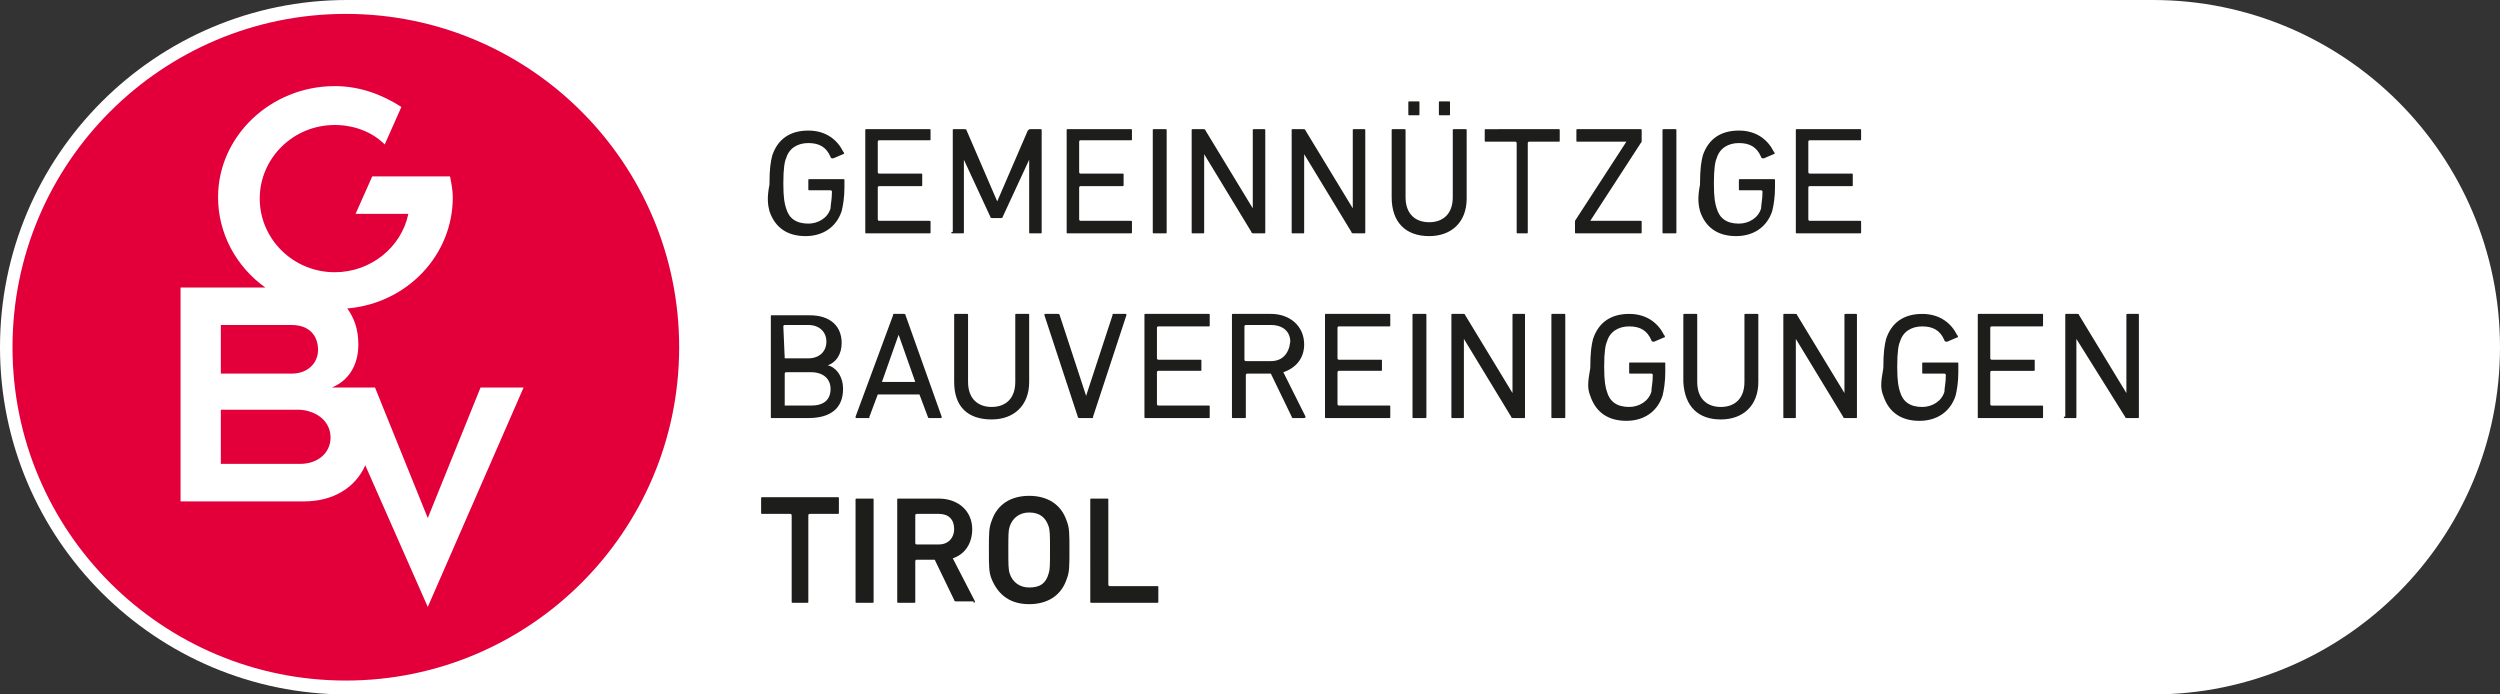
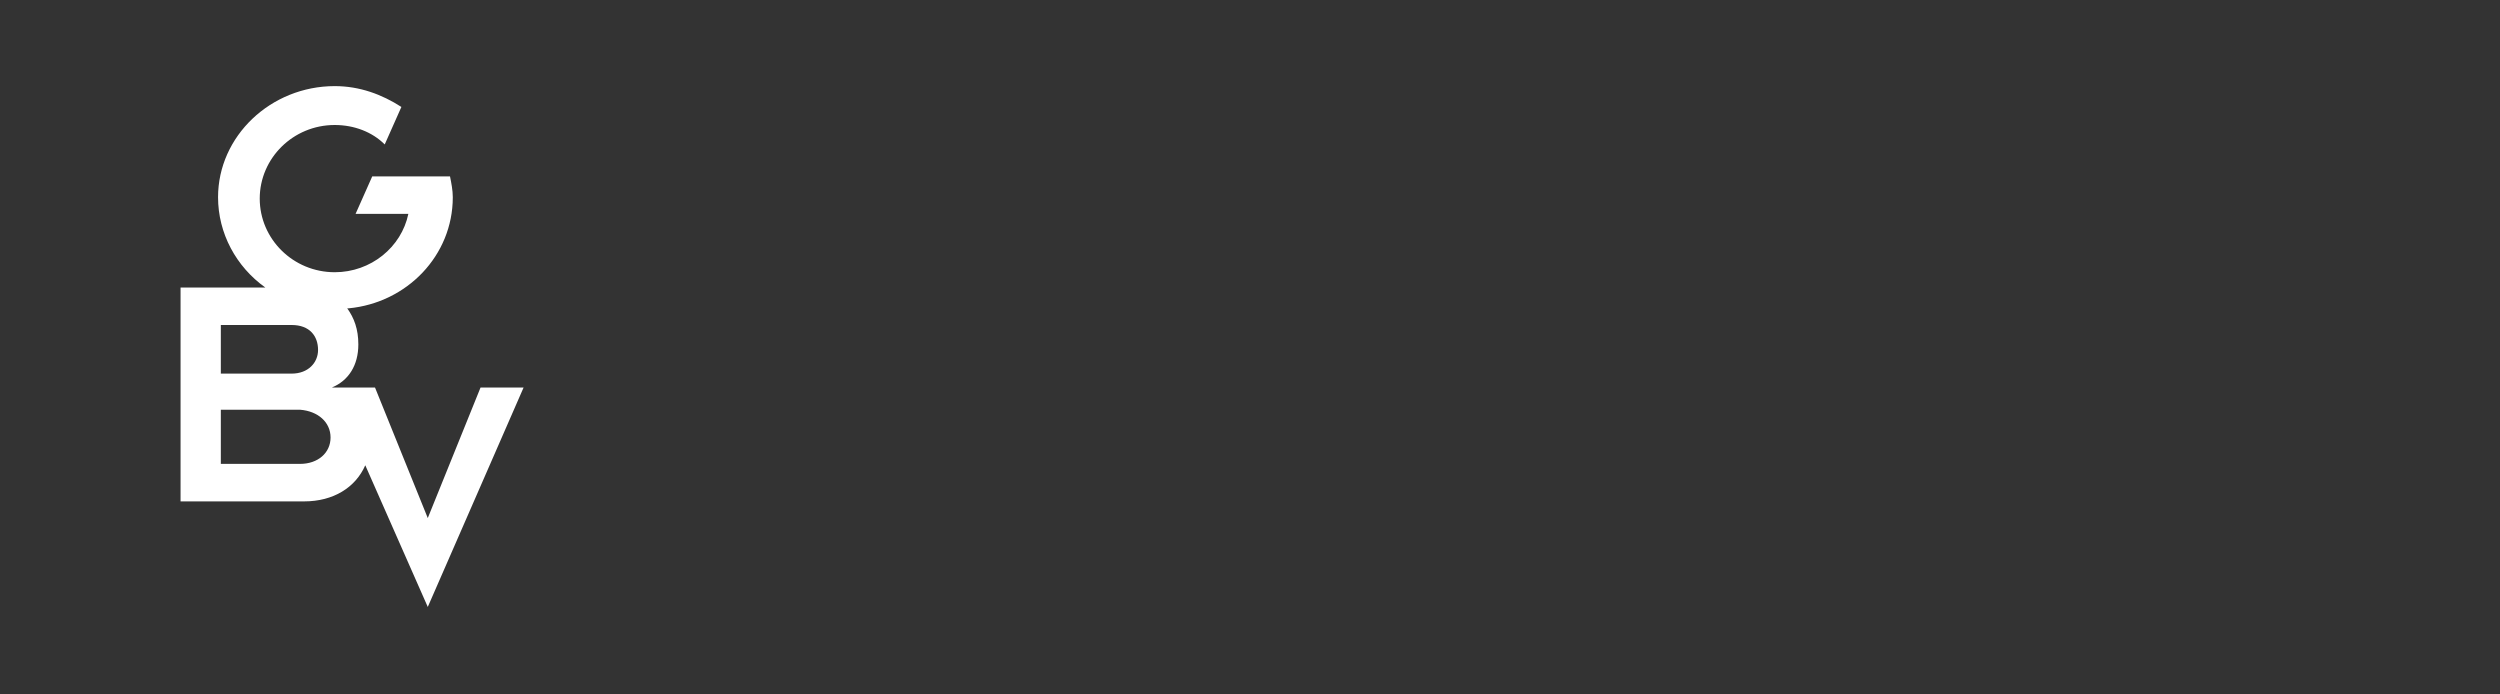
<svg xmlns="http://www.w3.org/2000/svg" viewBox="0 0 180 50">
  <rect x="0" y="0" width="180" height="50" fill="#333333" stroke="none" />
-   <path fill="#fff" d="M25 0h130c13.8 0 25 11.2 25 25s-11.2 25-25 25H25C11.2 50 0 38.8 0 25S11.2 0 25 0" />
-   <path fill="#1d1d1b" d="M58.1 43.4c.1 0 .1 0 .1-.1v-6.2s0-.1.1-.1h2c.1 0 .1 0 .1-.1v-1c0-.1 0-.1-.1-.1h-5.4c-.1 0-.1 0-.1.1v1c0 .1 0 .1.1.1h2s.1 0 .1.1v6.2c0 .1 0 .1.1.1zm3.5-.1c0 .1 0 .1.1.1h1.1c.1 0 .1 0 .1-.1V36c0-.1 0-.1-.1-.1h-1.1c-.1 0-.1 0-.1.1zm8.5.1c.1 0 .1-.1.1-.1l-1.6-3.1c.9-.3 1.4-1.1 1.4-2.1 0-1.3-1-2.2-2.4-2.2h-2.9c-.1 0-.1 0-.1.1v7.3c0 .1 0 .1.1.1h1.1c.1 0 .1 0 .1-.1v-2.9s0-.1.1-.1h1.3l1.4 2.9c0 .1.1.1.2.1h1.2zm-2.5-4.2H66s-.1 0-.1-.1v-2s0-.1.1-.1h1.6c.7 0 1.1.4 1.1 1.1 0 .6-.4 1.1-1.1 1.1m6.5 4.3c1.3 0 2.3-.6 2.7-1.8.2-.5.2-.9.2-2.1s0-1.6-.2-2.1c-.4-1.2-1.4-1.8-2.7-1.8s-2.3.6-2.7 1.8c-.2.5-.2.9-.2 2.1s0 1.6.2 2.1q.75 1.8 2.7 1.8m0-1.2c-.7 0-1.2-.4-1.4-1-.1-.3-.1-.7-.1-1.7 0-1.1 0-1.4.1-1.7.2-.6.7-1 1.4-1 .8 0 1.2.4 1.4 1 .1.3.1.7.1 1.7 0 1.1 0 1.4-.1 1.7-.2.7-.6 1-1.4 1m4.4 1c0 .1 0 .1.1.1h4.7c.1 0 .1 0 .1-.1v-1c0-.1 0-.1-.1-.1h-3.4s-.1 0-.1-.1V36c0-.1 0-.1-.1-.1h-1.1c-.1 0-.1 0-.1.1zM55.5 30c0 .1 0 .1.1.1h2.6c1.6 0 2.5-.7 2.5-2.1 0-1-.6-1.6-1.1-1.7.6-.2 1-.8 1-1.6 0-1.2-.8-2-2.3-2h-2.7c-.1 0-.1 0-.1.1zm1-4.2-.1-2.3s0-.1.1-.1h1.7c.8 0 1.3.5 1.3 1.2s-.5 1.2-1.3 1.2zm0 3.4v-2.3s0-.1.1-.1h1.8c.9 0 1.4.5 1.4 1.2 0 .8-.5 1.2-1.4 1.2zm5.1.8c0 .1 0 .1.1.1h.8c.1 0 .1 0 .1-.1l.6-1.6h3l.6 1.6c0 .1.1.1.1.1h.8c.1 0 .1 0 .1-.1l-2.6-7.3c0-.1-.1-.1-.1-.1h-.7c-.1 0-.1 0-.1.1zm1.9-2.5 1.2-3.4 1.2 3.4zm7.9 2.7c1.6 0 2.7-1 2.7-2.7v-4.8c0-.1 0-.1-.1-.1h-.8c-.1 0-.1 0-.1.1v4.8c0 1.2-.7 1.8-1.7 1.8s-1.7-.6-1.7-1.8v-4.8c0-.1 0-.1-.1-.1h-.8c-.1 0-.1 0-.1.1v4.8c0 1.8 1 2.7 2.7 2.7m7.2-.1c.1 0 .1 0 .1-.1l2.4-7.3c0-.1 0-.1-.1-.1h-.8c-.1 0-.1 0-.1.1l-1.9 5.8-1.9-5.8c0-.1-.1-.1-.2-.1h-.8c-.1 0-.1 0-.1.1l2.4 7.3c0 .1.1.1.1.1zm3.8-.1c0 .1 0 .1.1.1H87c.1 0 .1 0 .1-.1v-.7c0-.1 0-.1-.1-.1h-3.6s-.1 0-.1-.1v-2.3s0-.1.1-.1h3c.1 0 .1 0 .1-.1V26c0-.1 0-.1-.1-.1h-3s-.1 0-.1-.1v-2.2s0-.1.1-.1H87c.1 0 .1 0 .1-.1v-.7c0-.1 0-.1-.1-.1h-4.5c-.1 0-.1 0-.1.1zm11.5.1c.1 0 .1-.1.1-.1l-1.6-3.2c.9-.3 1.5-1 1.5-2 0-1.3-1-2.2-2.4-2.2h-2.7c-.1 0-.1 0-.1.1V30c0 .1 0 .1.1.1h.8c.1 0 .1 0 .1-.1v-3s0-.1.1-.1h1.7L93 30c0 .1.1.1.1.1zM91.5 26h-1.8s-.1 0-.1-.1v-2.4s0-.1.1-.1h1.8c.9 0 1.4.5 1.4 1.2-.1.9-.6 1.4-1.4 1.4m3.9 4c0 .1 0 .1.1.1h4.5c.1 0 .1 0 .1-.1v-.7c0-.1 0-.1-.1-.1h-3.6s-.1 0-.1-.1v-2.3s0-.1.1-.1h3c.1 0 .1 0 .1-.1V26c0-.1 0-.1-.1-.1h-3s-.1 0-.1-.1v-2.2s0-.1.1-.1h3.6c.1 0 .1 0 .1-.1v-.7c0-.1 0-.1-.1-.1h-4.5c-.1 0-.1 0-.1.1zm6.3 0c0 .1 0 .1.1.1h.8c.1 0 .1 0 .1-.1v-7.3c0-.1 0-.1-.1-.1h-.8c-.1 0-.1 0-.1.1zm2.8 0c0 .1 0 .1.1.1h.7c.1 0 .1 0 .1-.1v-5.6l3.4 5.6c0 .1.1.1.2.1h.7c.1 0 .1 0 .1-.1v-7.3c0-.1 0-.1-.1-.1h-.7c-.1 0-.1 0-.1.1v5.6l-3.4-5.6c0-.1-.1-.1-.2-.1h-.7c-.1 0-.1 0-.1.1zm7.2 0c0 .1 0 .1.1.1h.8c.1 0 .1 0 .1-.1v-7.3c0-.1 0-.1-.1-.1h-.8c-.1 0-.1 0-.1.1zm2.8-1.5c.4 1.2 1.3 1.8 2.6 1.8 1.2 0 2.2-.6 2.6-1.8.1-.4.2-1 .2-1.7v-.6c0-.1 0-.1-.1-.1h-2.4c-.1 0-.1 0-.1.1v.6c0 .1 0 .1.1.1h1.5s.1 0 .1.1c0 .6-.1.9-.1 1.2-.2.7-.9 1.1-1.6 1.1-.9 0-1.4-.4-1.6-1.1-.1-.3-.2-.7-.2-1.8s.1-1.6.2-1.8c.2-.7.8-1.1 1.6-1.1s1.3.3 1.6 1c0 .1.1.1.2.1l.7-.3c.1 0 .1-.1 0-.2-.4-.8-1.2-1.5-2.5-1.5s-2.2.6-2.6 1.8c-.1.4-.2.9-.2 2.1-.2 1.1-.2 1.5 0 2m9.4 1.7c1.6 0 2.7-1 2.7-2.7v-4.8c0-.1 0-.1-.1-.1h-.8c-.1 0-.1 0-.1.1v4.8c0 1.2-.7 1.8-1.7 1.8s-1.7-.6-1.7-1.8v-4.8c0-.1 0-.1-.1-.1h-.8c-.1 0-.1 0-.1.1v4.8c.1 1.8 1.1 2.7 2.7 2.7m4.5-.2c0 .1 0 .1.1.1h.7c.1 0 .1 0 .1-.1v-5.6l3.4 5.6c0 .1.1.1.2.1h.7c.1 0 .1 0 .1-.1v-7.3c0-.1 0-.1-.1-.1h-.7c-.1 0-.1 0-.1.1v5.6l-3.4-5.6c0-.1-.1-.1-.2-.1h-.7c-.1 0-.1 0-.1.1zm7.2-1.5c.4 1.2 1.3 1.8 2.6 1.8 1.2 0 2.2-.6 2.6-1.8.1-.4.2-1 .2-1.7v-.6c0-.1 0-.1-.1-.1h-2.4c-.1 0-.1 0-.1.1v.6c0 .1 0 .1.1.1h1.5s.1 0 .1.1c0 .6-.1.9-.1 1.2-.2.7-.9 1.1-1.6 1.1-.9 0-1.4-.4-1.6-1.1-.1-.3-.2-.7-.2-1.8s.1-1.6.2-1.8c.2-.7.8-1.1 1.6-1.1s1.3.3 1.6 1c0 .1.1.1.2.1l.7-.3c.1 0 .1-.1 0-.2-.4-.8-1.2-1.5-2.5-1.5s-2.2.6-2.6 1.8c-.1.4-.2.9-.2 2.1-.2 1.1-.2 1.5 0 2m6.8 1.5c0 .1 0 .1.1.1h4.5c.1 0 .1 0 .1-.1v-.7c0-.1 0-.1-.1-.1h-3.6s-.1 0-.1-.1v-2.3s0-.1.1-.1h3c.1 0 .1 0 .1-.1V26c0-.1 0-.1-.1-.1h-3s-.1 0-.1-.1v-2.2s0-.1.1-.1h3.6c.1 0 .1 0 .1-.1v-.7c0-.1 0-.1-.1-.1h-4.5c-.1 0-.1 0-.1.1zm6.2 0c0 .1 0 .1.1.1h.7c.1 0 .1 0 .1-.1v-5.6L153 30c0 .1.1.1.2.1h.7c.1 0 .1 0 .1-.1v-7.3c0-.1 0-.1-.1-.1h-.7c-.1 0-.1 0-.1.1v5.6l-3.4-5.6c0-.1-.1-.1-.2-.1h-.7c-.1 0-.1 0-.1.1V30z" />
-   <path fill="#1d1d1b" d="M55.4 15.2c.4 1.2 1.3 1.8 2.6 1.8 1.2 0 2.2-.6 2.6-1.8.1-.4.2-1 .2-1.7V13c0-.1 0-.1-.1-.1h-2.4c-.1 0-.1 0-.1.1v.6c0 .1 0 .1.1.1h1.5s.1 0 .1.1c0 .6-.1.9-.1 1.2-.2.7-.9 1.1-1.6 1.1-.9 0-1.4-.4-1.6-1.1-.1-.3-.2-.7-.2-1.8s.1-1.6.2-1.8c.2-.7.8-1.1 1.6-1.1s1.3.3 1.6 1c0 .1.1.1.2.1l.7-.3c.1 0 .1-.1 0-.2-.4-.8-1.2-1.5-2.5-1.5s-2.2.6-2.6 1.8c-.1.4-.2.9-.2 2.1-.2 1-.1 1.5 0 1.9m6.9 1.5c0 .1 0 .1.1.1h4.5c.1 0 .1 0 .1-.1V16c0-.1 0-.1-.1-.1h-3.6s-.1 0-.1-.1v-2.3s0-.1.1-.1h3c.1 0 .1 0 .1-.1v-.7c0-.1 0-.1-.1-.1h-3s-.1 0-.1-.1v-2.2s0-.1.1-.1h3.6c.1 0 .1 0 .1-.1v-.6c0-.1 0-.1-.1-.1h-4.5c-.1 0-.1 0-.1.1zm6.2 0c0 .1 0 .1.1.1h.7c.1 0 .1 0 .1-.1v-5.2l1.9 4.1c0 .1.1.1.2.1h.5c.1 0 .2 0 .2-.1l1.9-4.1v5.2c0 .1 0 .1.1.1h.7c.1 0 .1 0 .1-.1V9.4c0-.1 0-.1-.1-.1h-.7c-.1 0-.1 0-.2.1l-2.2 5.1-2.2-5.1c0-.1-.1-.1-.2-.1h-.7c-.1 0-.1 0-.1.1v7.3zm8.3 0c0 .1 0 .1.1.1h4.5c.1 0 .1 0 .1-.1V16c0-.1 0-.1-.1-.1h-3.6s-.1 0-.1-.1v-2.3s0-.1.1-.1h3c.1 0 .1 0 .1-.1v-.7c0-.1 0-.1-.1-.1h-3s-.1 0-.1-.1v-2.2s0-.1.1-.1h3.6c.1 0 .1 0 .1-.1v-.6c0-.1 0-.1-.1-.1h-4.5c-.1 0-.1 0-.1.1zm6.2 0c0 .1 0 .1.1.1h.8c.1 0 .1 0 .1-.1V9.4c0-.1 0-.1-.1-.1h-.8c-.1 0-.1 0-.1.1zm2.8 0c0 .1 0 .1.1.1h.7c.1 0 .1 0 .1-.1v-5.6l3.4 5.6c0 .1.1.1.2.1h.7c.1 0 .1 0 .1-.1V9.4c0-.1 0-.1-.1-.1h-.7c-.1 0-.1 0-.1.1V15l-3.4-5.6c0-.1-.1-.1-.2-.1h-.7c-.1 0-.1 0-.1.1zm7.2 0c0 .1 0 .1.1.1h.7c.1 0 .1 0 .1-.1v-5.6l3.4 5.6c0 .1.1.1.2.1h.7c.1 0 .1 0 .1-.1V9.4c0-.1 0-.1-.1-.1h-.7c-.1 0-.1 0-.1.1V15L94 9.4c0-.1-.1-.1-.2-.1h-.7c-.1 0-.1 0-.1.1zm11.3-8.4c.1 0 .1 0 .1-.1v-.8c0-.1 0-.1-.1-.1h-.6c-.1 0-.1 0-.1.1v.8c0 .1 0 .1.1.1zm-2.2 0c.1 0 .1 0 .1-.1v-.8c0-.1 0-.1-.1-.1h-.6c-.1 0-.1 0-.1.1v.8c0 .1 0 .1.1.1zm.8 8.7c1.6 0 2.7-1 2.7-2.7V9.4c0-.1 0-.1-.1-.1h-.8c-.1 0-.1 0-.1.1v4.8c0 1.2-.7 1.8-1.7 1.8s-1.7-.6-1.7-1.8V9.4c0-.1 0-.1-.1-.1h-.8c-.1 0-.1 0-.1.1v4.8c0 1.8 1 2.8 2.7 2.8m7-.2c.1 0 .1 0 .1-.1v-6.4s0-.1.1-.1h2.1c.1 0 .1 0 .1-.1v-.7c0-.1 0-.1-.1-.1H107c-.1 0-.1 0-.1.1v.7c0 .1 0 .1.1.1h2.1s.1 0 .1.1v6.4c0 .1 0 .1.1.1zm8.2 0c.1 0 .1 0 .1-.1V16c0-.1 0-.1-.1-.1h-3.6l3.7-5.7v-.8c0-.1 0-.1-.1-.1h-4.5c-.1 0-.1 0-.1.1v.7c0 .1 0 .1.1.1h3.5l-3.7 5.7v.8c0 .1 0 .1.1.1zm1.6-.1c0 .1 0 .1.1.1h.8c.1 0 .1 0 .1-.1V9.4c0-.1 0-.1-.1-.1h-.8c-.1 0-.1 0-.1.1zm2.7-1.5c.4 1.2 1.3 1.8 2.6 1.8 1.2 0 2.2-.6 2.6-1.8.1-.4.2-1 .2-1.7V13c0-.1 0-.1-.1-.1h-2.4c-.1 0-.1 0-.1.1v.6c0 .1 0 .1.1.1h1.5s.1 0 .1.1c0 .6-.1.9-.1 1.2-.2.7-.9 1.1-1.6 1.1-.9 0-1.4-.4-1.6-1.1-.1-.3-.2-.7-.2-1.8s.1-1.6.2-1.8c.2-.7.8-1.1 1.6-1.1s1.3.3 1.6 1c0 .1.1.1.2.1l.7-.3c.1 0 .1-.1 0-.2-.4-.8-1.2-1.5-2.5-1.5s-2.2.6-2.6 1.8c-.1.4-.2.9-.2 2.1-.2 1-.1 1.5 0 1.9m6.9 1.5c0 .1 0 .1.1.1h4.5c.1 0 .1 0 .1-.1V16c0-.1 0-.1-.1-.1h-3.6s-.1 0-.1-.1v-2.3s0-.1.1-.1h3c.1 0 .1 0 .1-.1v-.7c0-.1 0-.1-.1-.1h-3s-.1 0-.1-.1v-2.2s0-.1.1-.1h3.6c.1 0 .1 0 .1-.1v-.6c0-.1 0-.1-.1-.1h-4.5c-.1 0-.1 0-.1.1z" clip-path="url(#b)" />
-   <path fill="#e3003a" d="M24.9 49c13.2 0 24-10.7 24-24 0-13.2-10.7-24-24-24C11.7 1 .9 11.7.9 25s10.8 24 24 24" />
  <path fill="#fff" d="M23.8 31.5c0 1.1-.9 1.9-2.2 1.9h-5.7v-3.9h5.7c1.3.1 2.2.9 2.2 2m-.9-6.3c0 .9-.7 1.7-1.9 1.7h-5.1v-3.5H21c1.3 0 1.9.8 1.9 1.8m4.1 2.7h-3.1c1.2-.5 1.9-1.6 1.9-3.1 0-1.1-.3-1.9-.8-2.6h.1c4.2-.4 7.5-3.8 7.5-8 0-.5-.1-1-.2-1.5h-5.6l-1.2 2.7h3.8c-.5 2.4-2.7 4.2-5.3 4.2-3 0-5.4-2.4-5.4-5.3S21.1 9 24.1 9c1.4 0 2.7.5 3.6 1.4l1.2-2.7c-1.4-.9-3-1.5-4.8-1.5-4.6 0-8.4 3.6-8.4 8 0 2.6 1.3 5 3.4 6.5h.1H13v15.4h8.9c2.1 0 3.7-1 4.4-2.6l4.5 10.2 6.9-15.8h-3.1l-3.8 9.4z" />
</svg>